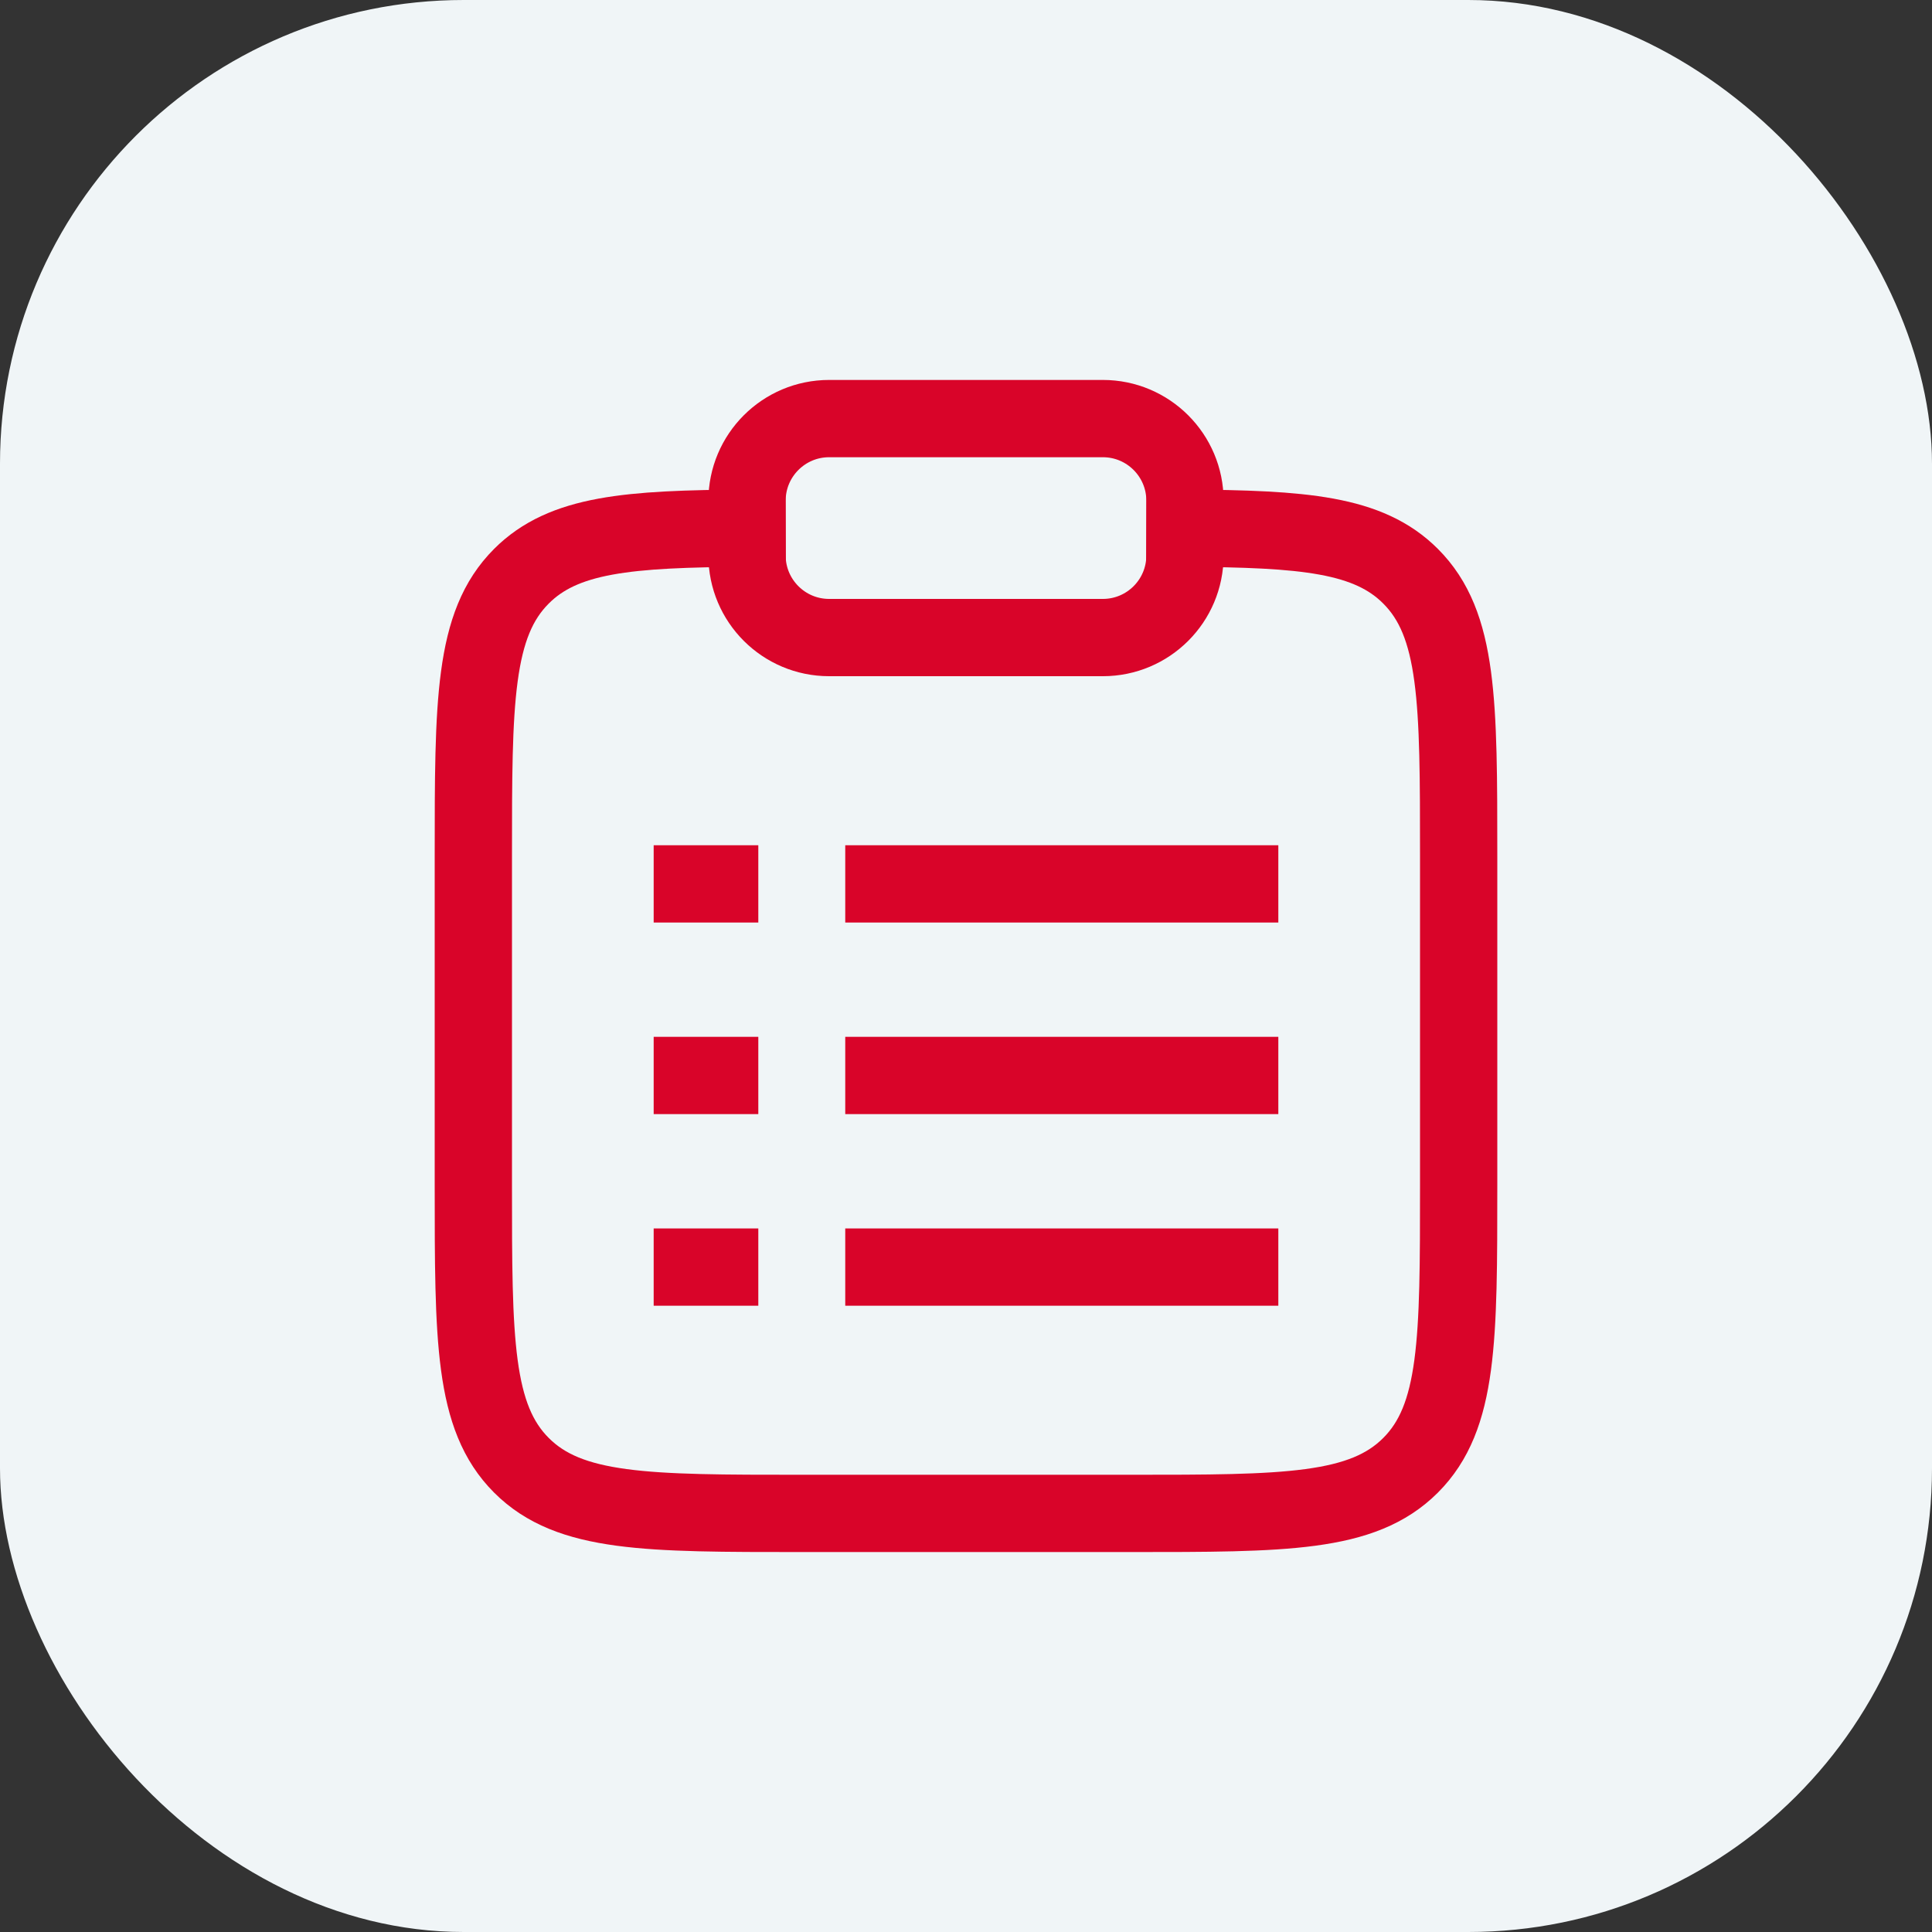
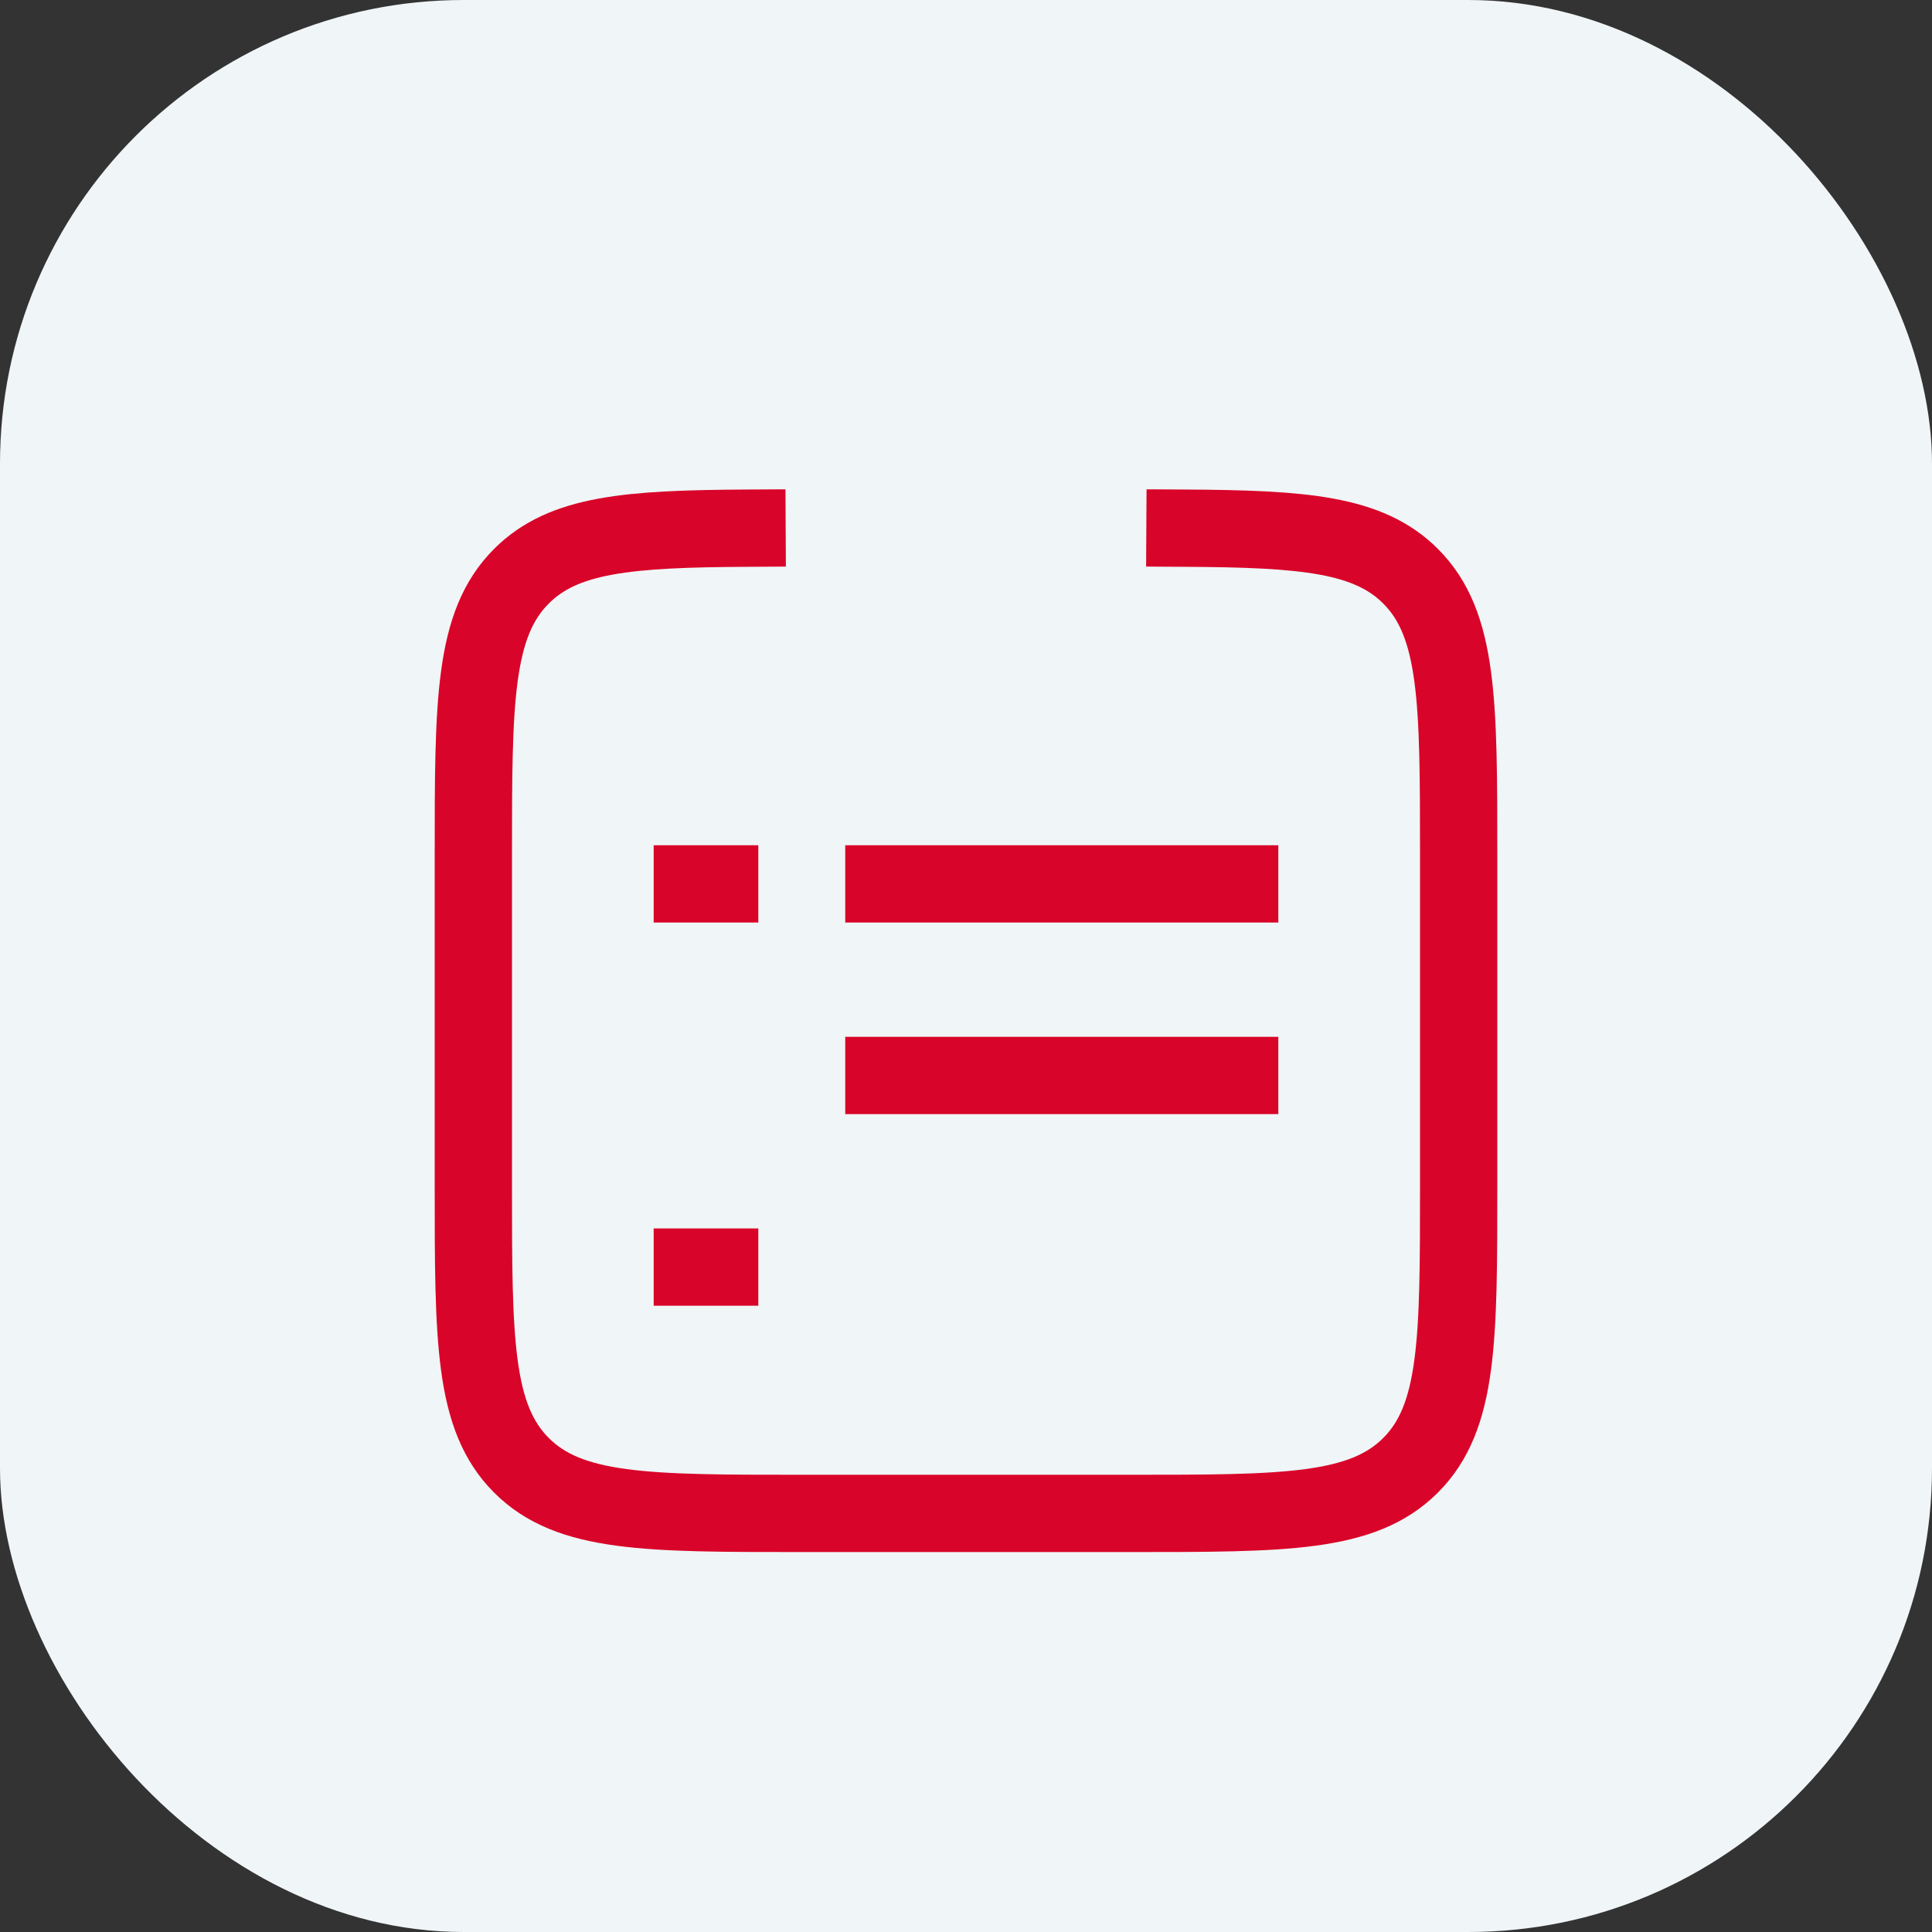
<svg xmlns="http://www.w3.org/2000/svg" width="50" height="50" viewBox="0 0 50 50" fill="none">
  <rect x="0" y="0" width="50" height="50" fill="#333333" stroke="none" />
  <rect width="50" height="50" rx="12" fill="#F0F5F7" />
  <path d="M30.667 13.669C33.748 13.686 35.417 13.823 36.505 14.912C37.75 16.156 37.75 18.16 37.75 22.167V30.667C37.75 34.674 37.75 36.677 36.505 37.922C35.26 39.167 33.257 39.167 29.25 39.167H20.75C16.743 39.167 14.74 39.167 13.495 37.922C12.25 36.677 12.25 34.674 12.25 30.667V22.167C12.25 18.16 12.25 16.156 13.495 14.912C14.583 13.823 16.252 13.686 19.333 13.669" stroke="#D90429" stroke-width="2" stroke-linecap="square" />
  <path d="M22.875 27.833H32.083" stroke="#D90429" stroke-width="2" stroke-linecap="square" />
-   <path d="M17.917 27.833H18.625" stroke="#D90429" stroke-width="2" stroke-linecap="square" />
  <path d="M17.917 22.875H18.625" stroke="#D90429" stroke-width="2" stroke-linecap="square" />
  <path d="M17.917 32.792H18.625" stroke="#D90429" stroke-width="2" stroke-linecap="square" />
  <path d="M22.875 22.875H32.083" stroke="#D90429" stroke-width="2" stroke-linecap="square" />
-   <path d="M22.875 32.792H32.083" stroke="#D90429" stroke-width="2" stroke-linecap="square" />
-   <path d="M19.333 12.958C19.333 11.785 20.285 10.833 21.458 10.833H28.542C29.715 10.833 30.667 11.785 30.667 12.958V14.375C30.667 15.549 29.715 16.5 28.542 16.5H21.458C20.285 16.5 19.333 15.549 19.333 14.375V12.958Z" stroke="#D90429" stroke-width="2" stroke-linecap="square" />
</svg>